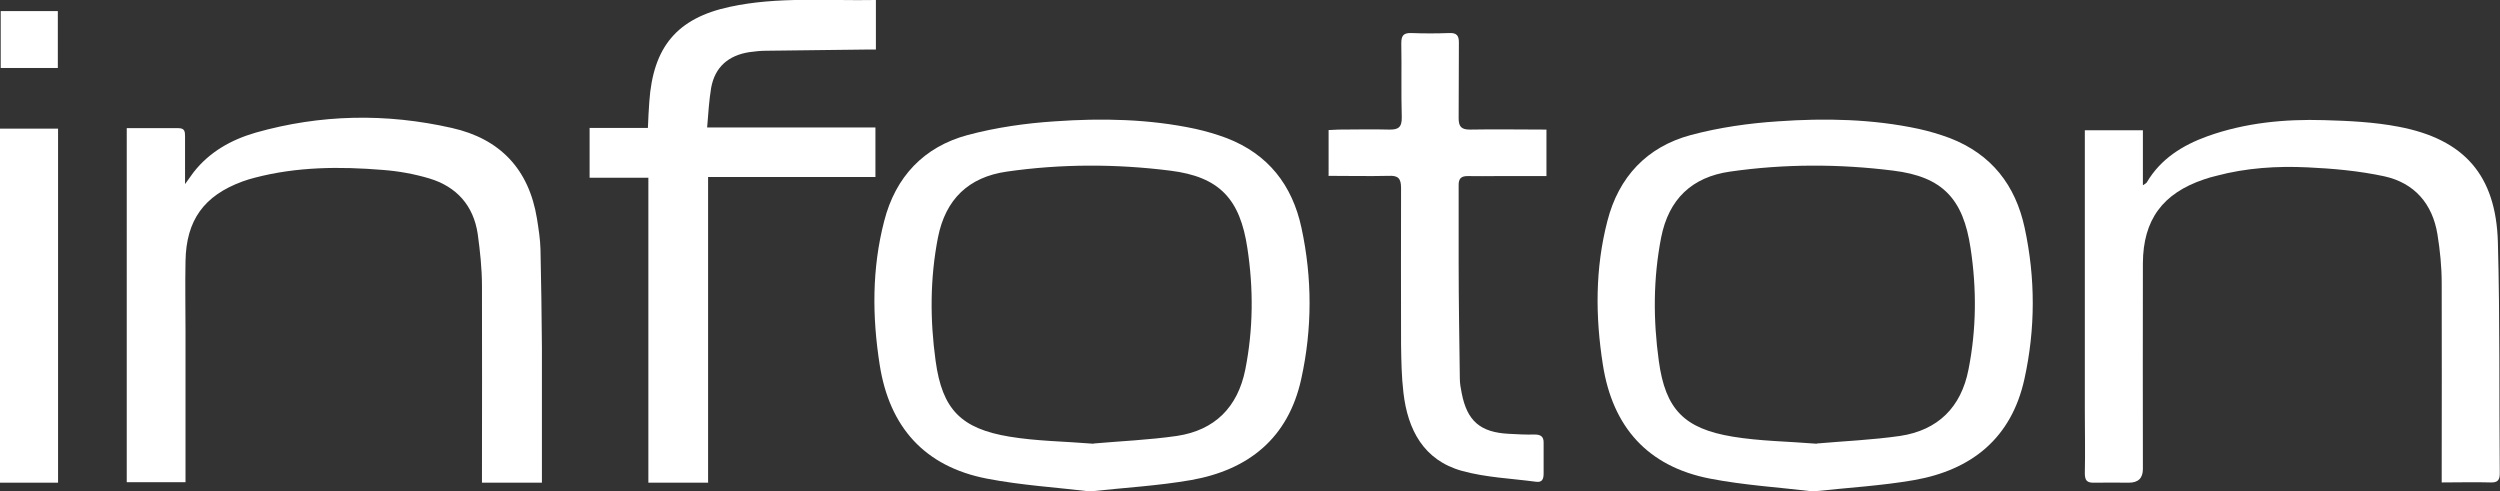
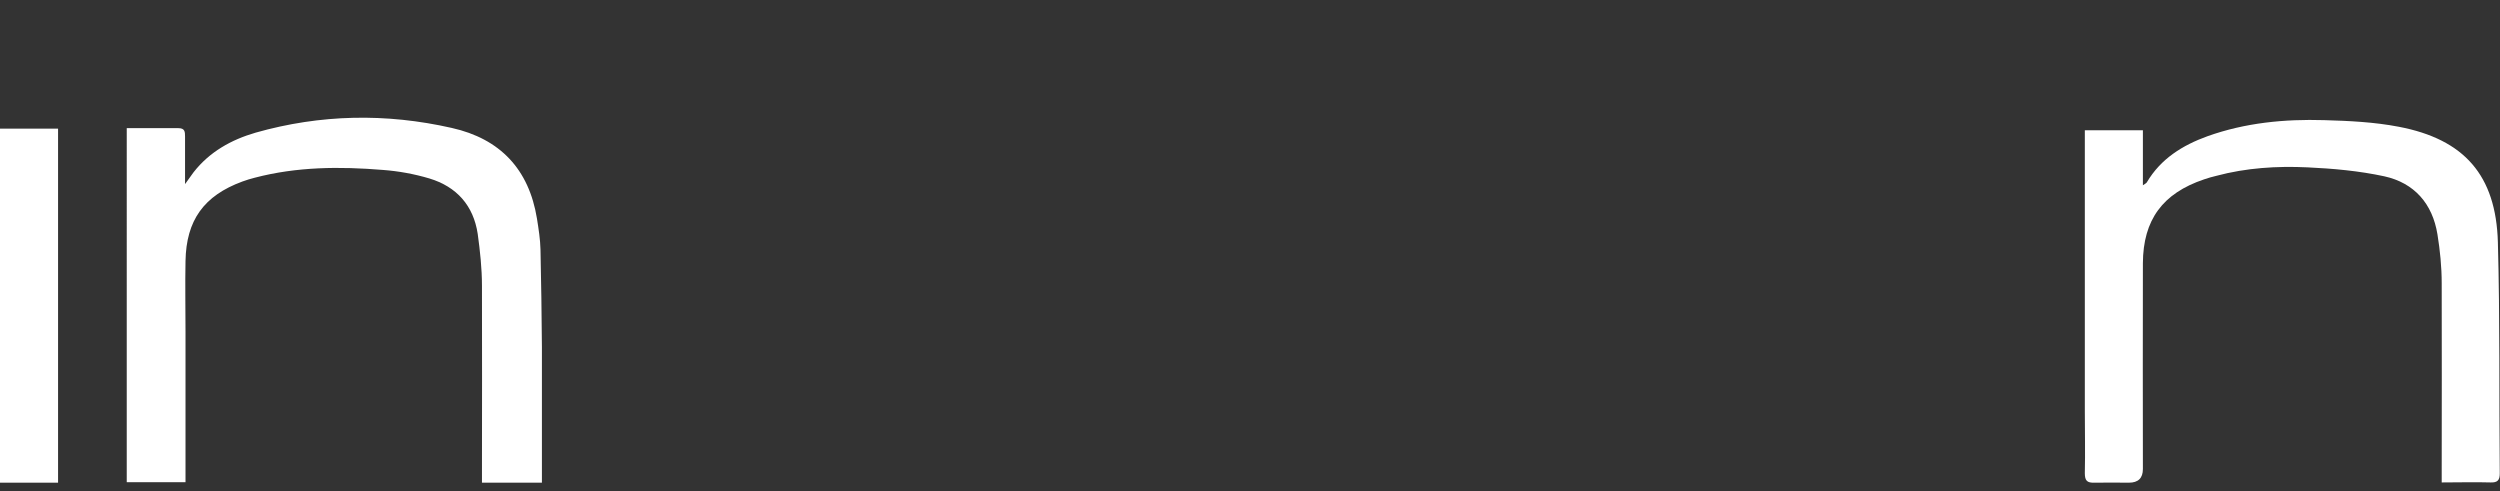
<svg xmlns="http://www.w3.org/2000/svg" id="Ebene_2" viewBox="0 0 105.92 20.82">
  <rect x="0" y="0" width="105.92" height="20.82" fill="#333333" stroke="none" />
  <defs>
    <style>.cls-1{fill:#fff;stroke-width:0px;}</style>
  </defs>
  <g id="Ebene_1-2">
-     <path class="cls-1" d="M76.98,18.79c1.13-.1,2.34-.15,3.52-.32,1.61-.24,2.59-1.22,2.9-2.81.34-1.71.35-3.43.09-5.14-.31-2.09-1.18-3.03-3.27-3.29-2.3-.29-4.62-.29-6.92.04-1.62.23-2.6,1.17-2.92,2.79-.34,1.74-.34,3.49-.1,5.23.28,2.06,1.08,2.87,3.13,3.21,1.15.19,2.33.2,3.56.3M76.81,20.82c-1.41-.17-2.9-.26-4.35-.54-2.65-.51-4.14-2.19-4.55-4.83-.32-2.04-.33-4.07.19-6.08.48-1.88,1.68-3.15,3.54-3.65,1.2-.32,2.46-.5,3.7-.58,1.99-.14,3.99-.1,5.95.32.45.1.89.23,1.32.39,1.76.68,2.78,1.99,3.17,3.8.46,2.13.46,4.28-.01,6.41-.55,2.5-2.23,3.85-4.67,4.28-1.38.24-2.79.32-4.28.48" />
-     <path class="cls-1" d="M46.34,18.79c1.13-.1,2.34-.15,3.52-.32,1.61-.24,2.58-1.22,2.9-2.81.34-1.71.35-3.43.09-5.14-.31-2.09-1.18-3.03-3.27-3.29-2.3-.29-4.62-.29-6.92.04-1.62.23-2.6,1.17-2.92,2.79-.34,1.74-.34,3.49-.1,5.23.28,2.06,1.08,2.87,3.13,3.21,1.15.19,2.33.2,3.56.3M46.17,20.82c-1.41-.17-2.9-.26-4.35-.54-2.65-.51-4.14-2.19-4.55-4.83-.32-2.04-.33-4.07.19-6.08.48-1.88,1.68-3.15,3.54-3.65,1.2-.32,2.46-.5,3.7-.58,1.99-.14,3.99-.1,5.95.32.45.1.89.23,1.32.39,1.76.68,2.78,1.99,3.17,3.8.46,2.13.46,4.28-.01,6.41-.55,2.5-2.23,3.85-4.67,4.28-1.38.24-2.79.32-4.28.48" />
    <path class="cls-1" d="M5.35,5.43c.77,0,1.49,0,2.21,0,.27,0,.28.15.28.35,0,.64,0,1.27,0,2.02.16-.22.26-.36.36-.5.68-.87,1.6-1.38,2.63-1.68,2.75-.78,5.53-.83,8.31-.2,2.05.46,3.27,1.75,3.61,3.84.07.44.14.88.15,1.32.03,1.38.05,2.75.06,4.13,0,1.75,0,3.5,0,5.26v.48h-2.54v-.46c0-2.63.01-5.26,0-7.88,0-.73-.08-1.47-.18-2.2-.18-1.2-.89-2-2.05-2.35-.64-.19-1.3-.31-1.96-.36-1.83-.15-3.65-.14-5.44.33-.17.04-.35.1-.52.16-1.63.6-2.38,1.64-2.41,3.37-.02,1,0,2,0,3v6.37h-2.49V5.43Z" />
    <path class="cls-1" d="M88.34,5.52h2.45v2.33c.1-.07.15-.09.17-.13.59-1,1.52-1.57,2.57-1.95,1.6-.57,3.26-.73,4.94-.68,1.05.03,2.12.08,3.16.28,2.78.53,4.12,2.06,4.2,4.89.09,3.26.05,6.53.08,9.8,0,.29-.1.39-.39.38-.67-.02-1.33,0-2.07,0v-.52c0-2.64.01-5.28,0-7.92,0-.69-.07-1.39-.18-2.07-.21-1.3-.98-2.18-2.25-2.46-1.07-.23-2.17-.33-3.26-.38-1.29-.06-2.59.02-3.86.36-.17.04-.35.09-.52.15-1.75.59-2.58,1.71-2.59,3.55-.01,2.9,0,5.81,0,8.72q0,.58-.59.58c-.49,0-.98-.01-1.46,0-.31.01-.41-.08-.41-.4.02-.89,0-1.78,0-2.67V5.52Z" />
-     <path class="cls-1" d="M30.01,20.45h-2.54V7.53h-2.49v-2.11h2.47c.02-.4.03-.76.06-1.11.16-2.32,1.17-3.54,3.41-4.02,2.03-.44,4.1-.25,6.19-.29v2.1h-.48c-1.39.02-2.79.03-4.18.05-.24,0-.48.03-.71.06-.88.14-1.45.63-1.61,1.51-.09.54-.12,1.09-.17,1.68h7.13v2.1h-7.09v12.93Z" />
-     <path class="cls-1" d="M56.29,7.46v-1.95c.15,0,.28-.02.42-.02.71,0,1.42-.02,2.13,0,.4.01.56-.09.55-.53-.03-1.04,0-2.09-.02-3.13,0-.33.1-.44.43-.43.53.02,1.06.02,1.59,0,.34-.02.43.12.42.44-.01,1.05,0,2.11-.01,3.17,0,.36.12.48.48.48,1.07-.02,2.14,0,3.24,0v1.97h-2.1c-.4,0-.81.01-1.21,0-.31-.01-.42.11-.41.41,0,1.08,0,2.17,0,3.25,0,1.64.03,3.28.05,4.92,0,.21.04.42.08.62.23,1.18.79,1.66,2,1.72.36.02.73.04,1.09.03.25,0,.39.08.38.36,0,.43,0,.86,0,1.29,0,.24-.06.39-.33.35-1.05-.14-2.12-.18-3.13-.46-1.62-.45-2.3-1.74-2.48-3.32-.08-.68-.09-1.36-.1-2.04,0-2.21-.01-4.42,0-6.63,0-.41-.13-.53-.53-.51-.84.02-1.69,0-2.57,0" />
    <rect class="cls-1" y="5.45" width="2.46" height="15" />
-     <rect class="cls-1" x=".03" y=".47" width="2.42" height="2.41" />
  </g>
</svg>